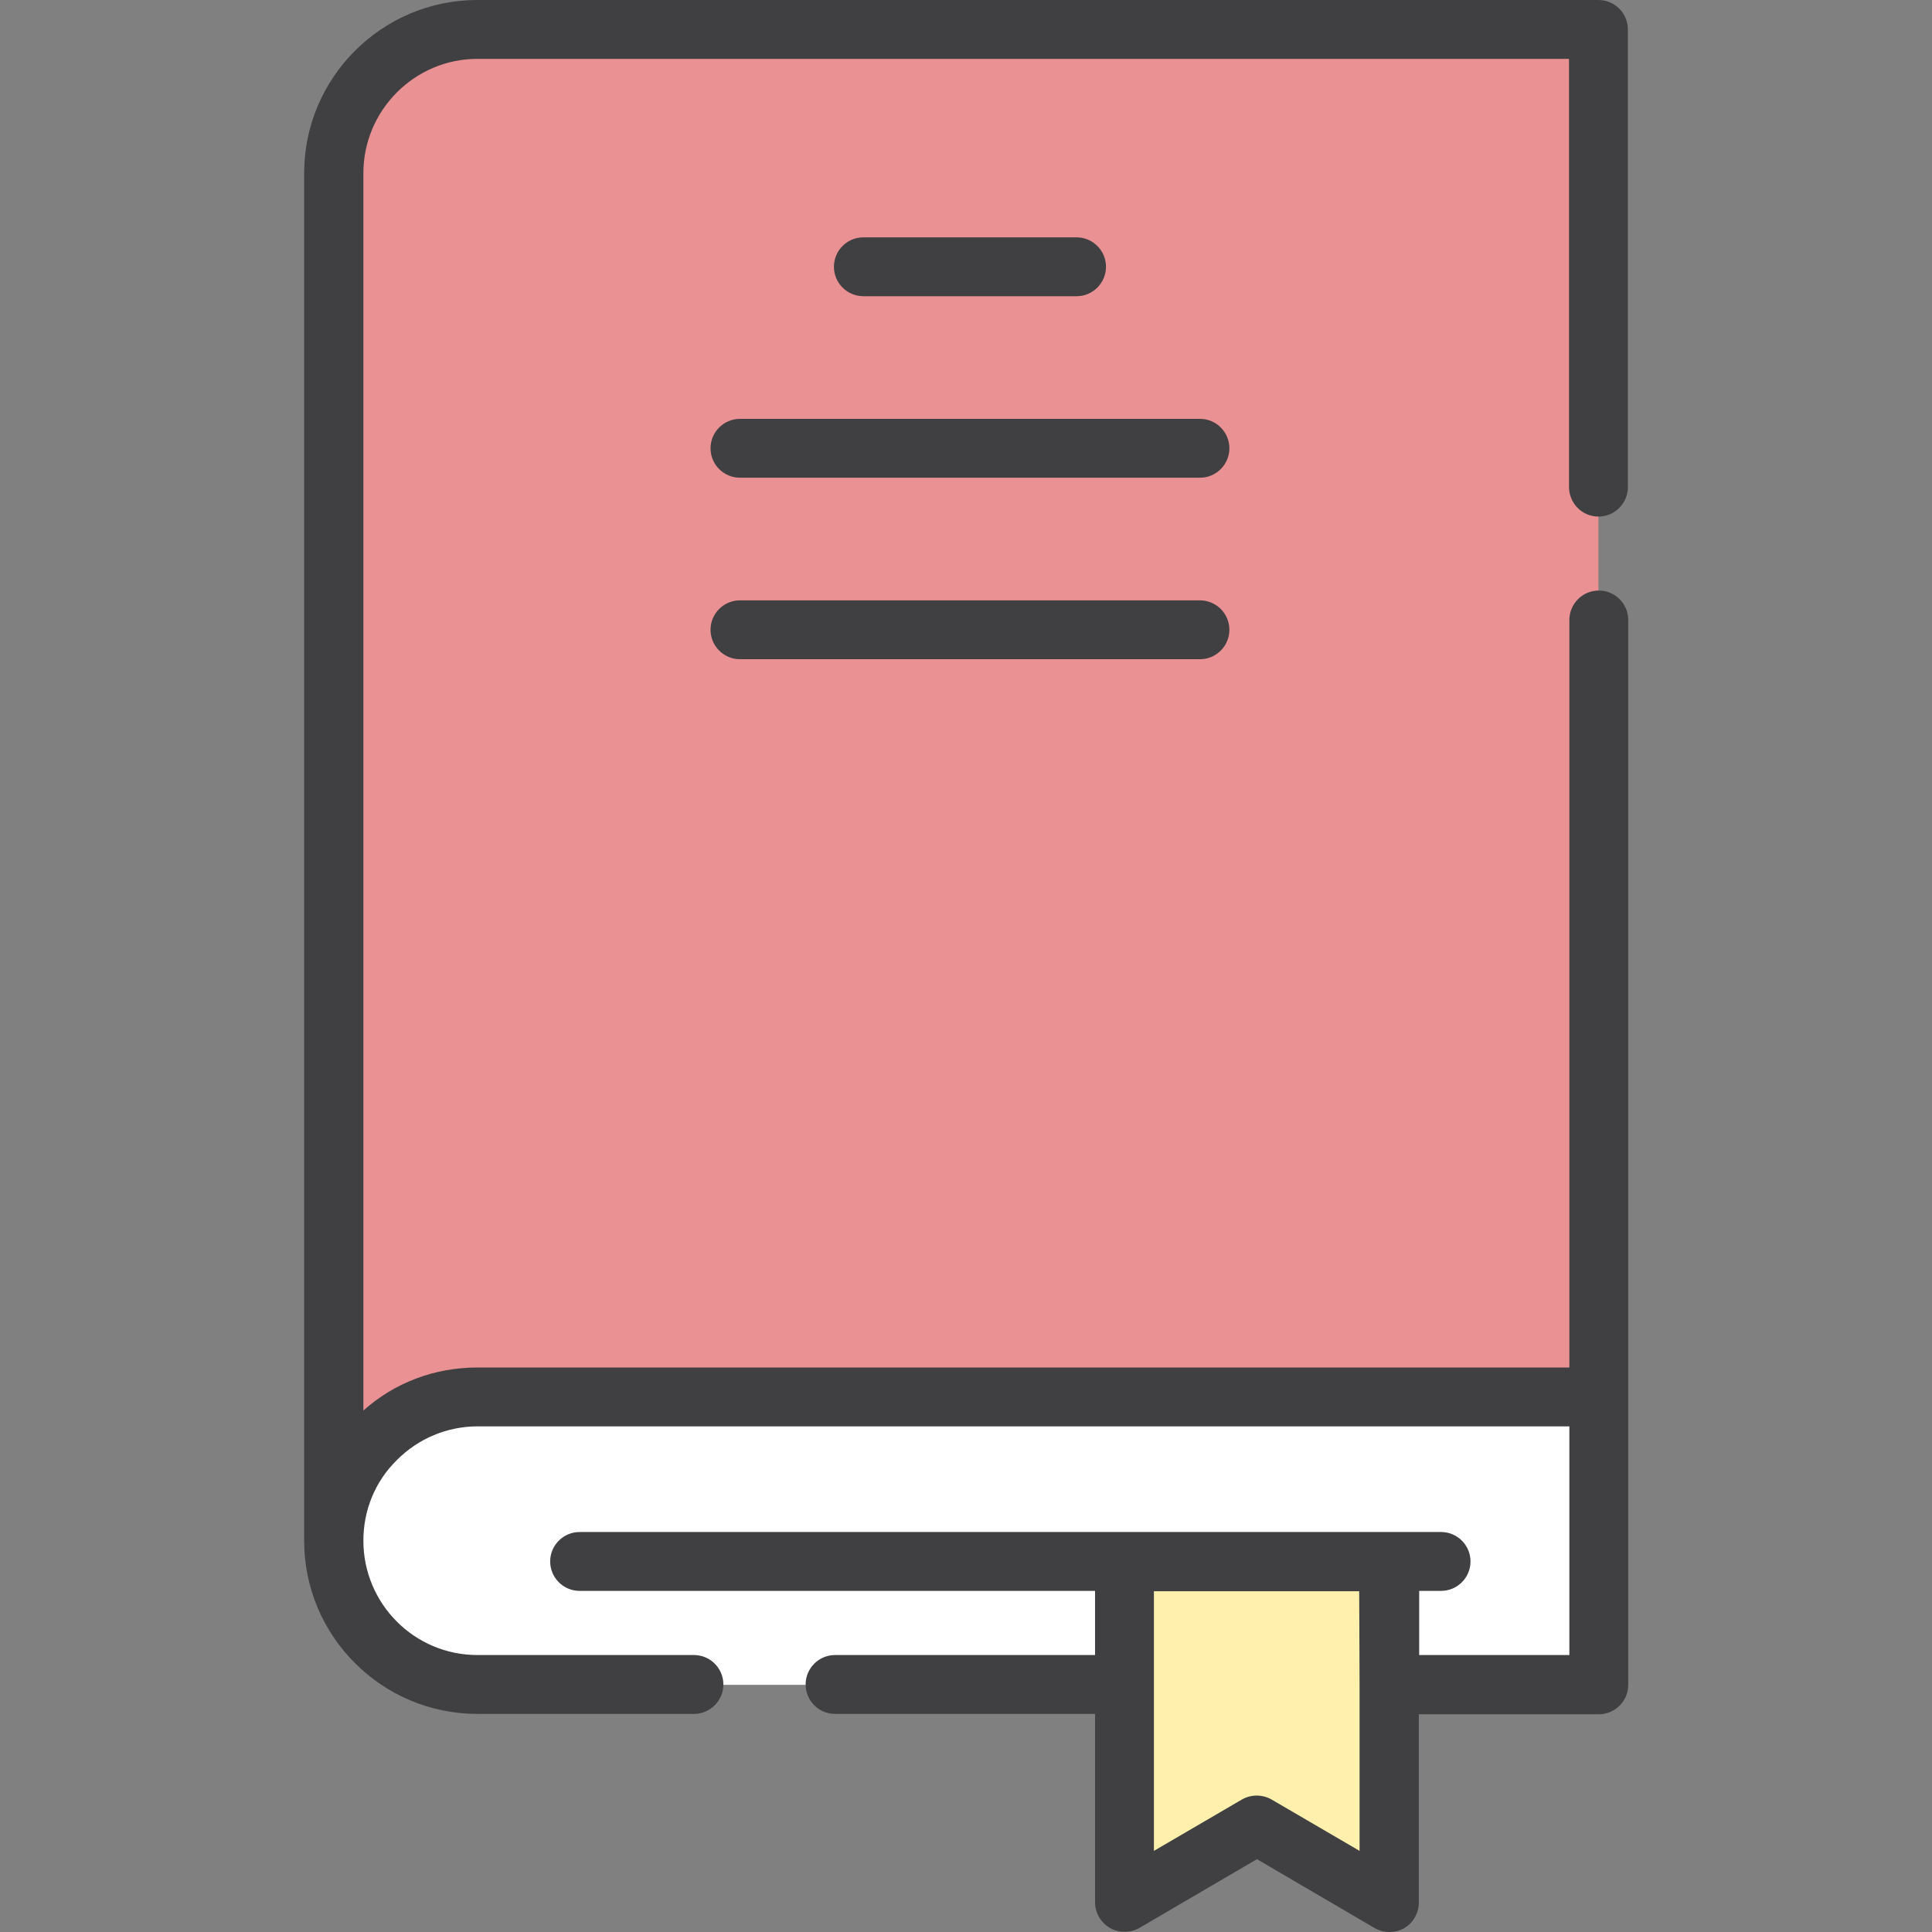
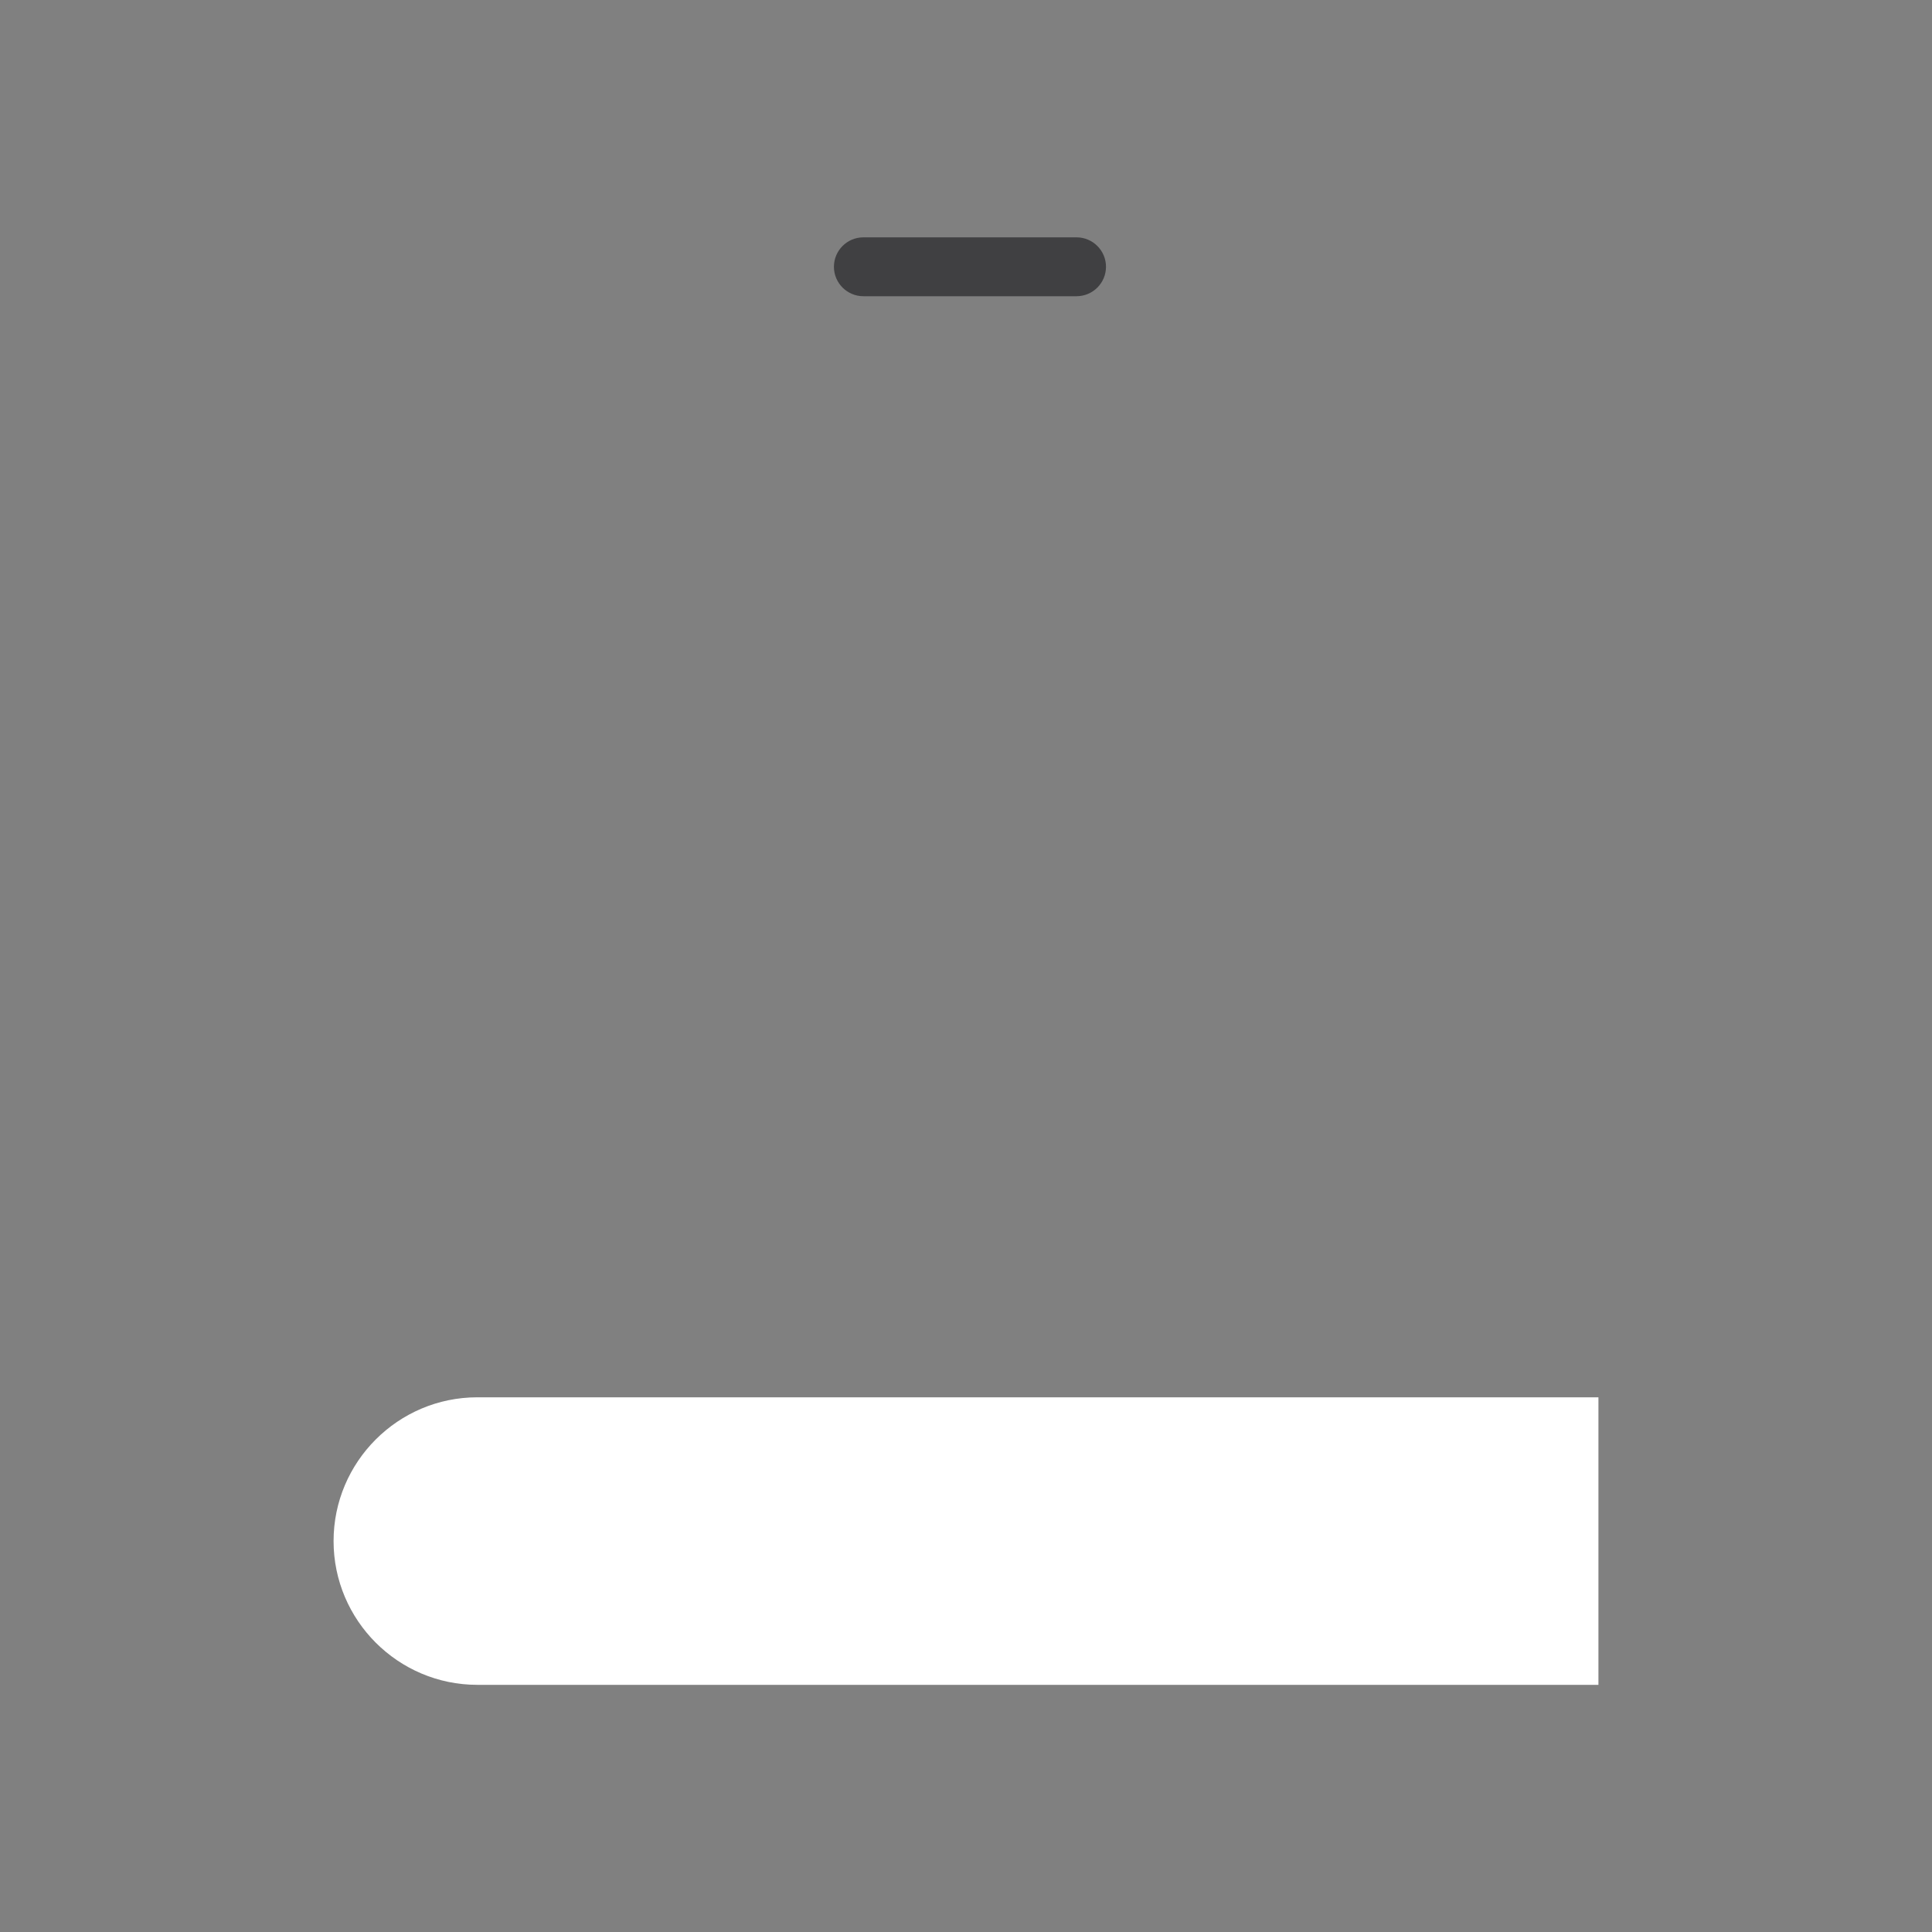
<svg xmlns="http://www.w3.org/2000/svg" version="1.1" id="Layer_1" x="0px" y="0px" viewBox="0 0 512 512" style="enable-background:new 0 0 512 512;" xml:space="preserve">
  <rect x="0" y="0" width="512" height="512" fill="#808080" stroke="none" />
  <style type="text/css">
	.st0{fill:#EA9194;}
	.st1{fill:#FFFFFF;}
	.st2{fill:#FFF1AD;}
	.st3{fill:#404042;}
</style>
-   <path class="st0" d="M88.4,408.4V45.9c0-21,17.1-38.1,38.1-38.1h297.1v400.5L88.4,408.4L88.4,408.4z" />
  <path class="st1" d="M423.6,446.5H126.5c-21,0-38.1-17.1-38.1-38.1l0,0c0-21,17.1-38.1,38.1-38.1h297.1V446.5z" />
-   <polygon class="st2" points="368.1,413.8 298,413.8 298,504.2 333,483.7 368.1,504.2 " />
-   <path class="st3" d="M423.6,136.9c4.3,0,7.8-3.5,7.8-7.8V7.8c0-4.3-3.5-7.8-7.8-7.8H126.5c-25.3,0-45.9,20.6-45.9,45.9v362.4  c0,25.3,20.6,45.9,45.9,45.9h57.4c4.3,0,7.8-3.5,7.8-7.8s-3.5-7.8-7.8-7.8h-57.4c-16.7,0-30.2-13.6-30.2-30.3  c0-8.1,3.1-15.7,8.9-21.4c5.7-5.7,13.3-8.9,21.4-8.9h289.3v30.3v30.3h-39.8v-17h5.8c4.3,0,7.8-3.5,7.8-7.8s-3.5-7.8-7.8-7.8H153.6  c-4.3,0-7.8,3.5-7.8,7.8s3.5,7.8,7.8,7.8h136.6v17h-68.9c-4.3,0-7.8,3.5-7.8,7.8s3.5,7.8,7.8,7.8h68.9v49.9c0,2.8,1.5,5.4,3.9,6.8  c2.4,1.4,5.4,1.4,7.9,0l31.1-18.2l31.1,18.2c1.2,0.7,2.6,1.1,4,1.1c1.3,0,2.7-0.3,3.9-1c2.4-1.4,3.9-4,3.9-6.8v-49.9h47.7  c4.3,0,7.8-3.5,7.8-7.8v-38.1v-38.1V164.3c0-4.3-3.5-7.8-7.8-7.8s-7.8,3.5-7.8,7.8v198.1H126.5c-11.3,0-21.9,4-30.2,11.4V45.9  c0-16.7,13.6-30.3,30.2-30.3h289.3v113.4C415.8,133.4,419.3,136.9,423.6,136.9z M360.3,446.5C360.3,446.5,360.3,446.5,360.3,446.5  C360.3,446.5,360.3,446.5,360.3,446.5v44L337,476.9c-2.4-1.4-5.5-1.4-7.9,0l-23.3,13.6v-43.9c0,0,0-0.1,0-0.1c0,0,0-0.1,0-0.1v-24.7  h53.6h0.8L360.3,446.5L360.3,446.5L360.3,446.5z" />
  <path class="st3" d="M285.3,78.5c4.3,0,7.8-3.5,7.8-7.8s-3.5-7.8-7.8-7.8h-56.5c-4.3,0-7.8,3.5-7.8,7.8c0,4.3,3.5,7.8,7.8,7.8H285.3  z" />
-   <path class="st3" d="M318,111H196.1c-4.3,0-7.8,3.5-7.8,7.8s3.5,7.8,7.8,7.8H318c4.3,0,7.8-3.5,7.8-7.8S322.3,111,318,111z" />
-   <path class="st3" d="M318,159.1H196.1c-4.3,0-7.8,3.5-7.8,7.8c0,4.3,3.5,7.8,7.8,7.8H318c4.3,0,7.8-3.5,7.8-7.8  S322.3,159.1,318,159.1z" />
</svg>